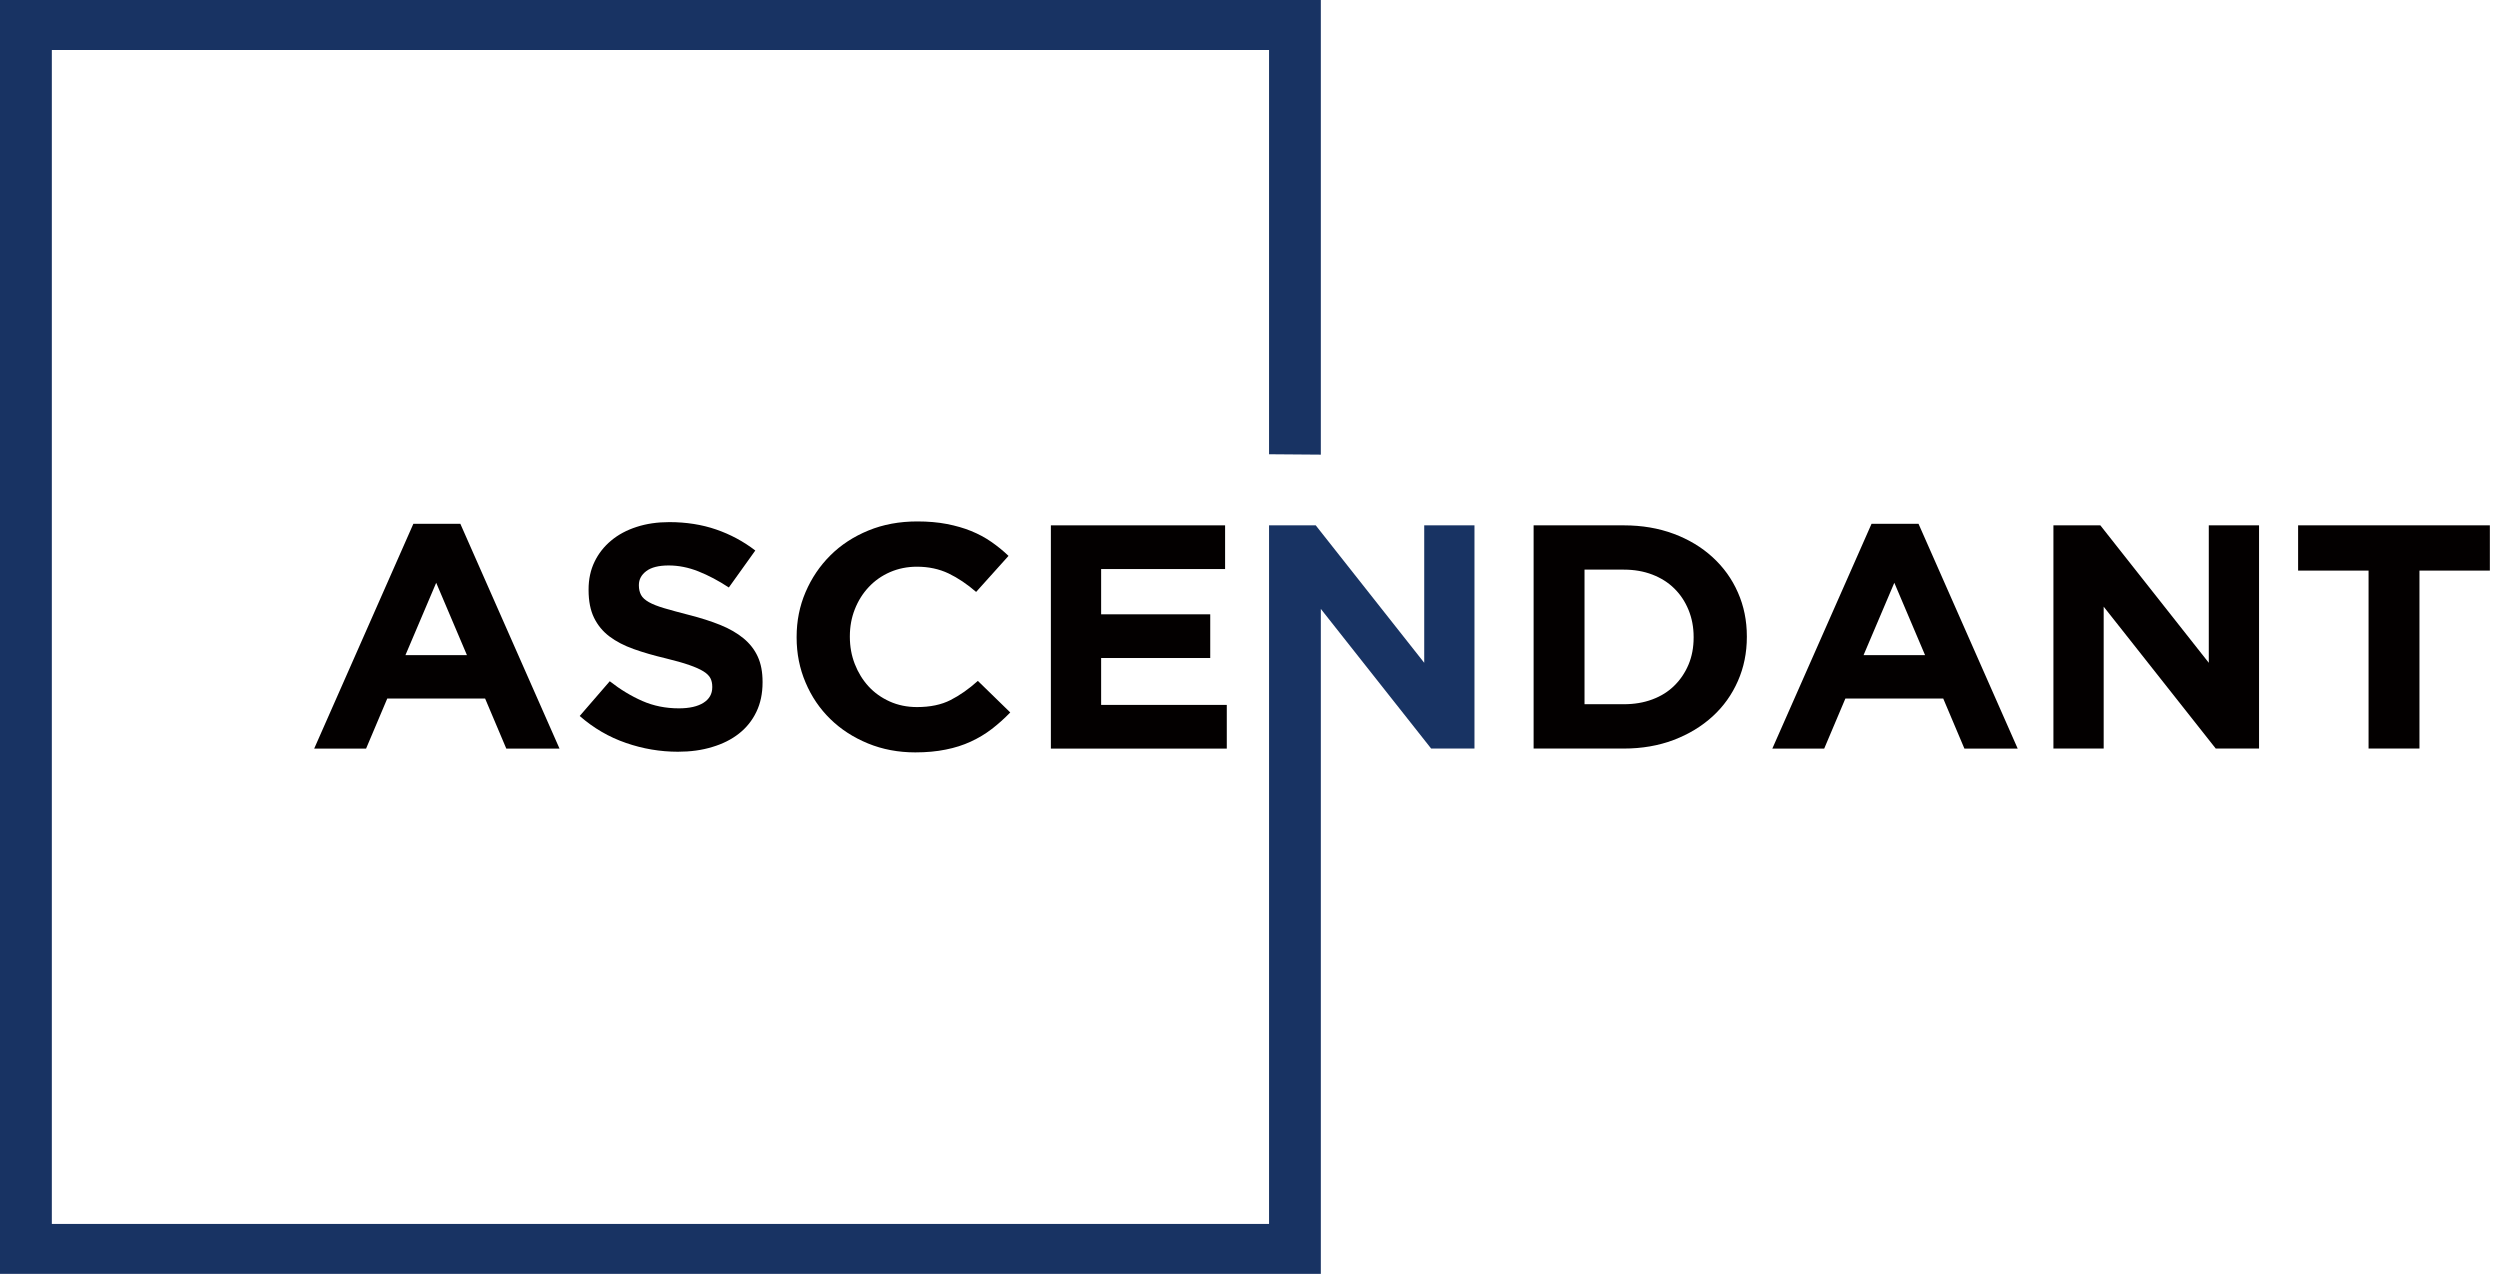
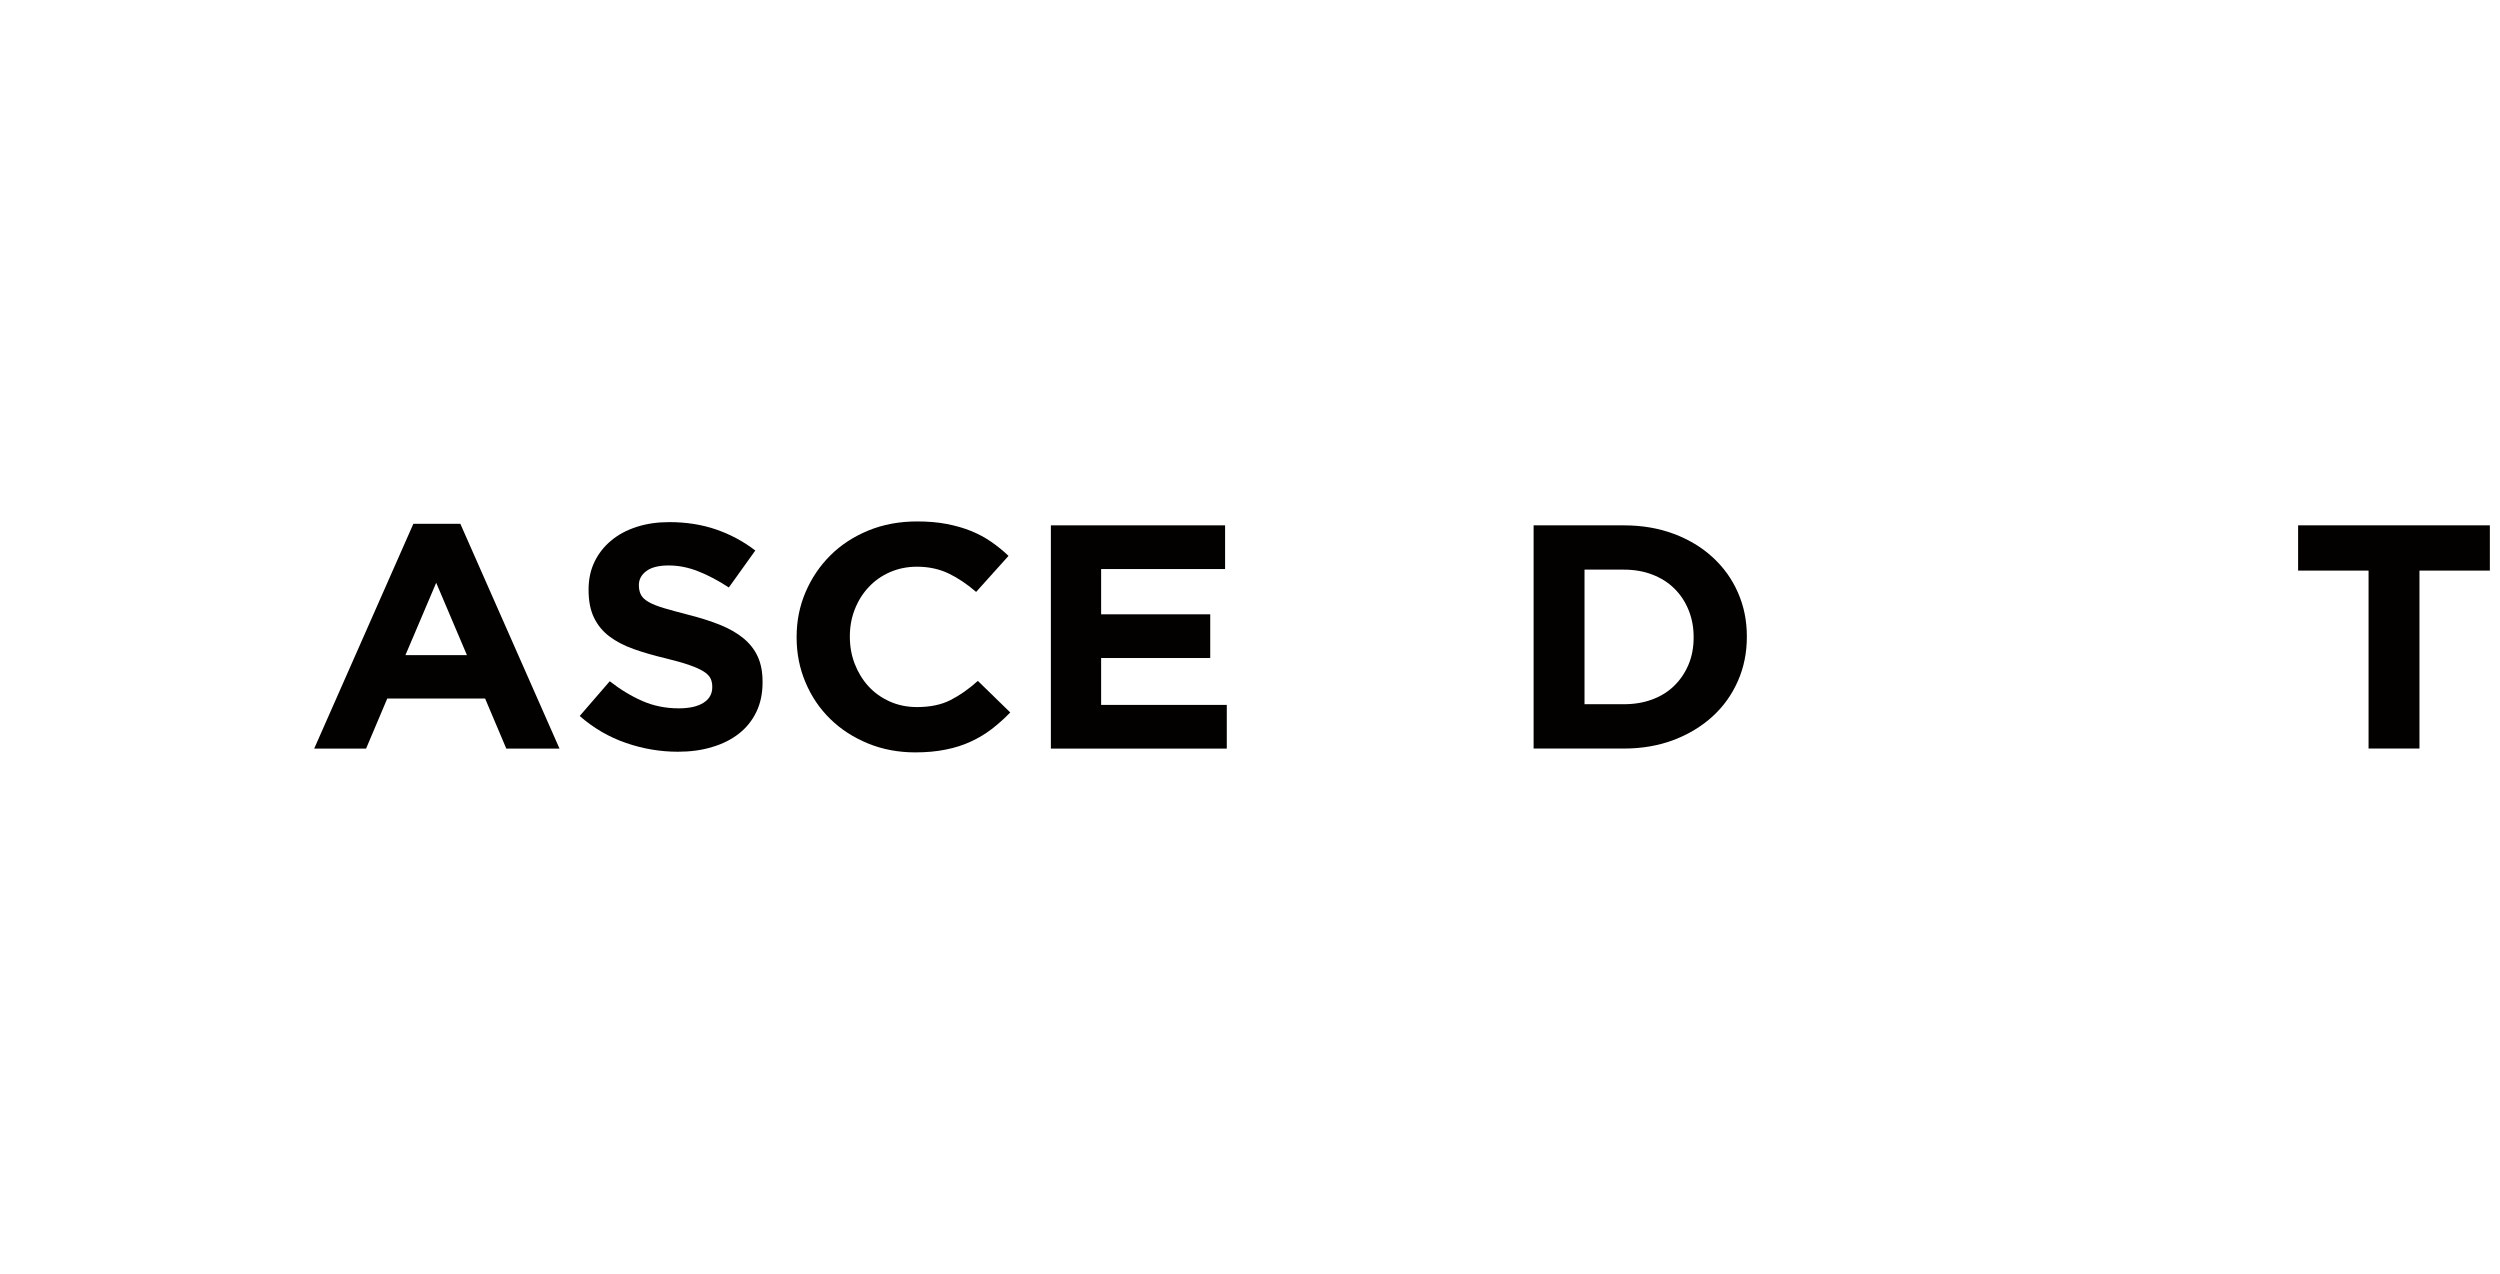
<svg xmlns="http://www.w3.org/2000/svg" width="157" height="80" viewBox="0 0 157 80" fill="none">
  <g clip-path="url(#clip0_4621_1337)">
    <path d="M25.96 32.893H28.909L35.137 47.012H31.795L30.465 43.868H24.32L22.99 47.012H19.731L25.96 32.893ZM29.324 41.143L27.393 36.598L25.461 41.143H29.324Z" fill="#030000" />
    <path d="M42.572 47.209C41.465 47.209 40.377 47.026 39.313 46.657C38.247 46.291 37.279 45.727 36.405 44.964L38.293 42.782C38.957 43.303 39.639 43.715 40.34 44.022C41.037 44.329 41.803 44.484 42.634 44.484C43.297 44.484 43.815 44.366 44.181 44.133C44.547 43.901 44.73 43.575 44.73 43.163V43.123C44.73 42.921 44.692 42.745 44.615 42.593C44.537 42.441 44.392 42.295 44.178 42.162C43.964 42.028 43.663 41.895 43.282 41.762C42.9 41.628 42.404 41.489 41.794 41.34C41.059 41.166 40.392 40.974 39.794 40.76C39.195 40.546 38.69 40.283 38.275 39.97C37.859 39.657 37.537 39.266 37.307 38.798C37.078 38.33 36.963 37.75 36.963 37.055V37.015C36.963 36.373 37.087 35.797 37.335 35.282C37.583 34.767 37.93 34.324 38.377 33.952C38.823 33.577 39.357 33.291 39.98 33.09C40.6 32.888 41.285 32.789 42.032 32.789C43.099 32.789 44.079 32.944 44.971 33.251C45.864 33.558 46.686 33.998 47.433 34.572L45.771 36.894C45.12 36.466 44.485 36.131 43.861 35.883C43.238 35.635 42.615 35.511 41.992 35.511C41.369 35.511 40.901 35.629 40.591 35.862C40.281 36.094 40.122 36.386 40.122 36.733V36.773C40.122 36.999 40.169 37.198 40.259 37.365C40.349 37.533 40.513 37.681 40.749 37.815C40.984 37.948 41.307 38.075 41.716 38.196C42.125 38.317 42.643 38.457 43.266 38.618C44.001 38.804 44.658 39.015 45.235 39.247C45.812 39.48 46.295 39.762 46.692 40.087C47.089 40.416 47.387 40.797 47.588 41.238C47.79 41.678 47.889 42.205 47.889 42.819V42.859C47.889 43.554 47.759 44.171 47.498 44.71C47.238 45.25 46.872 45.705 46.404 46.071C45.936 46.44 45.378 46.719 44.73 46.911C44.079 47.113 43.362 47.209 42.572 47.209Z" fill="#030000" />
    <path d="M57.482 47.25C56.415 47.25 55.426 47.064 54.511 46.689C53.597 46.313 52.809 45.805 52.146 45.157C51.482 44.509 50.962 43.746 50.59 42.863C50.214 41.982 50.028 41.04 50.028 40.038V39.998C50.028 38.996 50.214 38.06 50.59 37.183C50.965 36.309 51.482 35.54 52.146 34.879C52.809 34.219 53.606 33.698 54.533 33.317C55.46 32.935 56.486 32.746 57.606 32.746C58.285 32.746 58.905 32.799 59.463 32.907C60.021 33.016 60.532 33.161 60.988 33.348C61.444 33.534 61.869 33.76 62.256 34.03C62.644 34.299 63.004 34.591 63.335 34.91L61.301 37.173C60.734 36.681 60.154 36.293 59.568 36.011C58.979 35.732 58.319 35.589 57.584 35.589C56.976 35.589 56.412 35.704 55.891 35.93C55.373 36.157 54.927 36.47 54.552 36.873C54.177 37.273 53.888 37.738 53.681 38.265C53.473 38.792 53.371 39.356 53.371 39.958V39.998C53.371 40.599 53.473 41.167 53.681 41.7C53.888 42.233 54.177 42.702 54.542 43.102C54.908 43.501 55.352 43.818 55.873 44.053C56.39 44.286 56.964 44.404 57.587 44.404C58.418 44.404 59.119 44.258 59.695 43.963C60.272 43.669 60.843 43.269 61.41 42.76L63.444 44.742C63.069 45.129 62.681 45.476 62.281 45.783C61.881 46.09 61.441 46.354 60.964 46.574C60.486 46.794 59.962 46.962 59.395 47.073C58.824 47.191 58.185 47.25 57.482 47.25Z" fill="#030000" />
    <path d="M65.995 32.992H76.936V35.736H69.151V38.579H76.003V41.323H69.151V44.268H77.042V47.012H65.995V32.992Z" fill="#030000" />
    <path d="M96.311 32.992H101.979C103.114 32.992 104.155 33.169 105.104 33.522C106.053 33.876 106.868 34.366 107.553 34.995C108.239 35.624 108.769 36.359 109.141 37.209C109.516 38.058 109.702 38.976 109.702 39.962V40.002C109.702 40.991 109.516 41.912 109.141 42.765C108.766 43.62 108.239 44.361 107.553 44.988C106.868 45.614 106.053 46.11 105.104 46.47C104.155 46.829 103.114 47.009 101.979 47.009H96.311V32.992ZM101.979 44.225C102.63 44.225 103.225 44.126 103.765 43.924C104.304 43.723 104.766 43.438 105.144 43.062C105.526 42.687 105.823 42.247 106.037 41.742C106.251 41.233 106.36 40.666 106.36 40.039V39.999C106.36 39.385 106.251 38.818 106.037 38.297C105.823 37.776 105.526 37.33 105.144 36.955C104.763 36.579 104.304 36.291 103.765 36.083C103.225 35.876 102.63 35.773 101.979 35.773H99.508V44.225H101.979Z" fill="#030000" />
-     <path d="M117.534 32.893H120.482L126.711 47.012H123.365L122.035 43.868H115.89L114.56 47.012H111.302L117.534 32.893ZM120.894 41.143L118.963 36.598L117.031 41.143H120.894Z" fill="#030000" />
-     <path d="M128.952 32.992H131.901L138.712 41.624V32.992H141.868V47.009H139.149L132.111 38.099V47.009H128.955V32.992H128.952Z" fill="#030000" />
    <path d="M148.742 35.835H144.321V32.992H156.363V35.835H151.942V47.009H148.746V35.835H148.742Z" fill="#030000" />
-     <path fill-rule="evenodd" clip-rule="evenodd" d="M89.441 41.623L82.948 33.398L82.629 32.992H79.696V47.008V76.862H3.255V3.138H79.696V28.527L82.948 28.552V0H0V80H82.948V38.24L89.875 47.008H92.597V32.992H89.441V41.623Z" fill="#183363" />
  </g>
  <defs>
    <clipPath id="clip0_4621_1337">
      <rect width="156.363" height="80" fill="white" />
    </clipPath>
  </defs>
</svg>